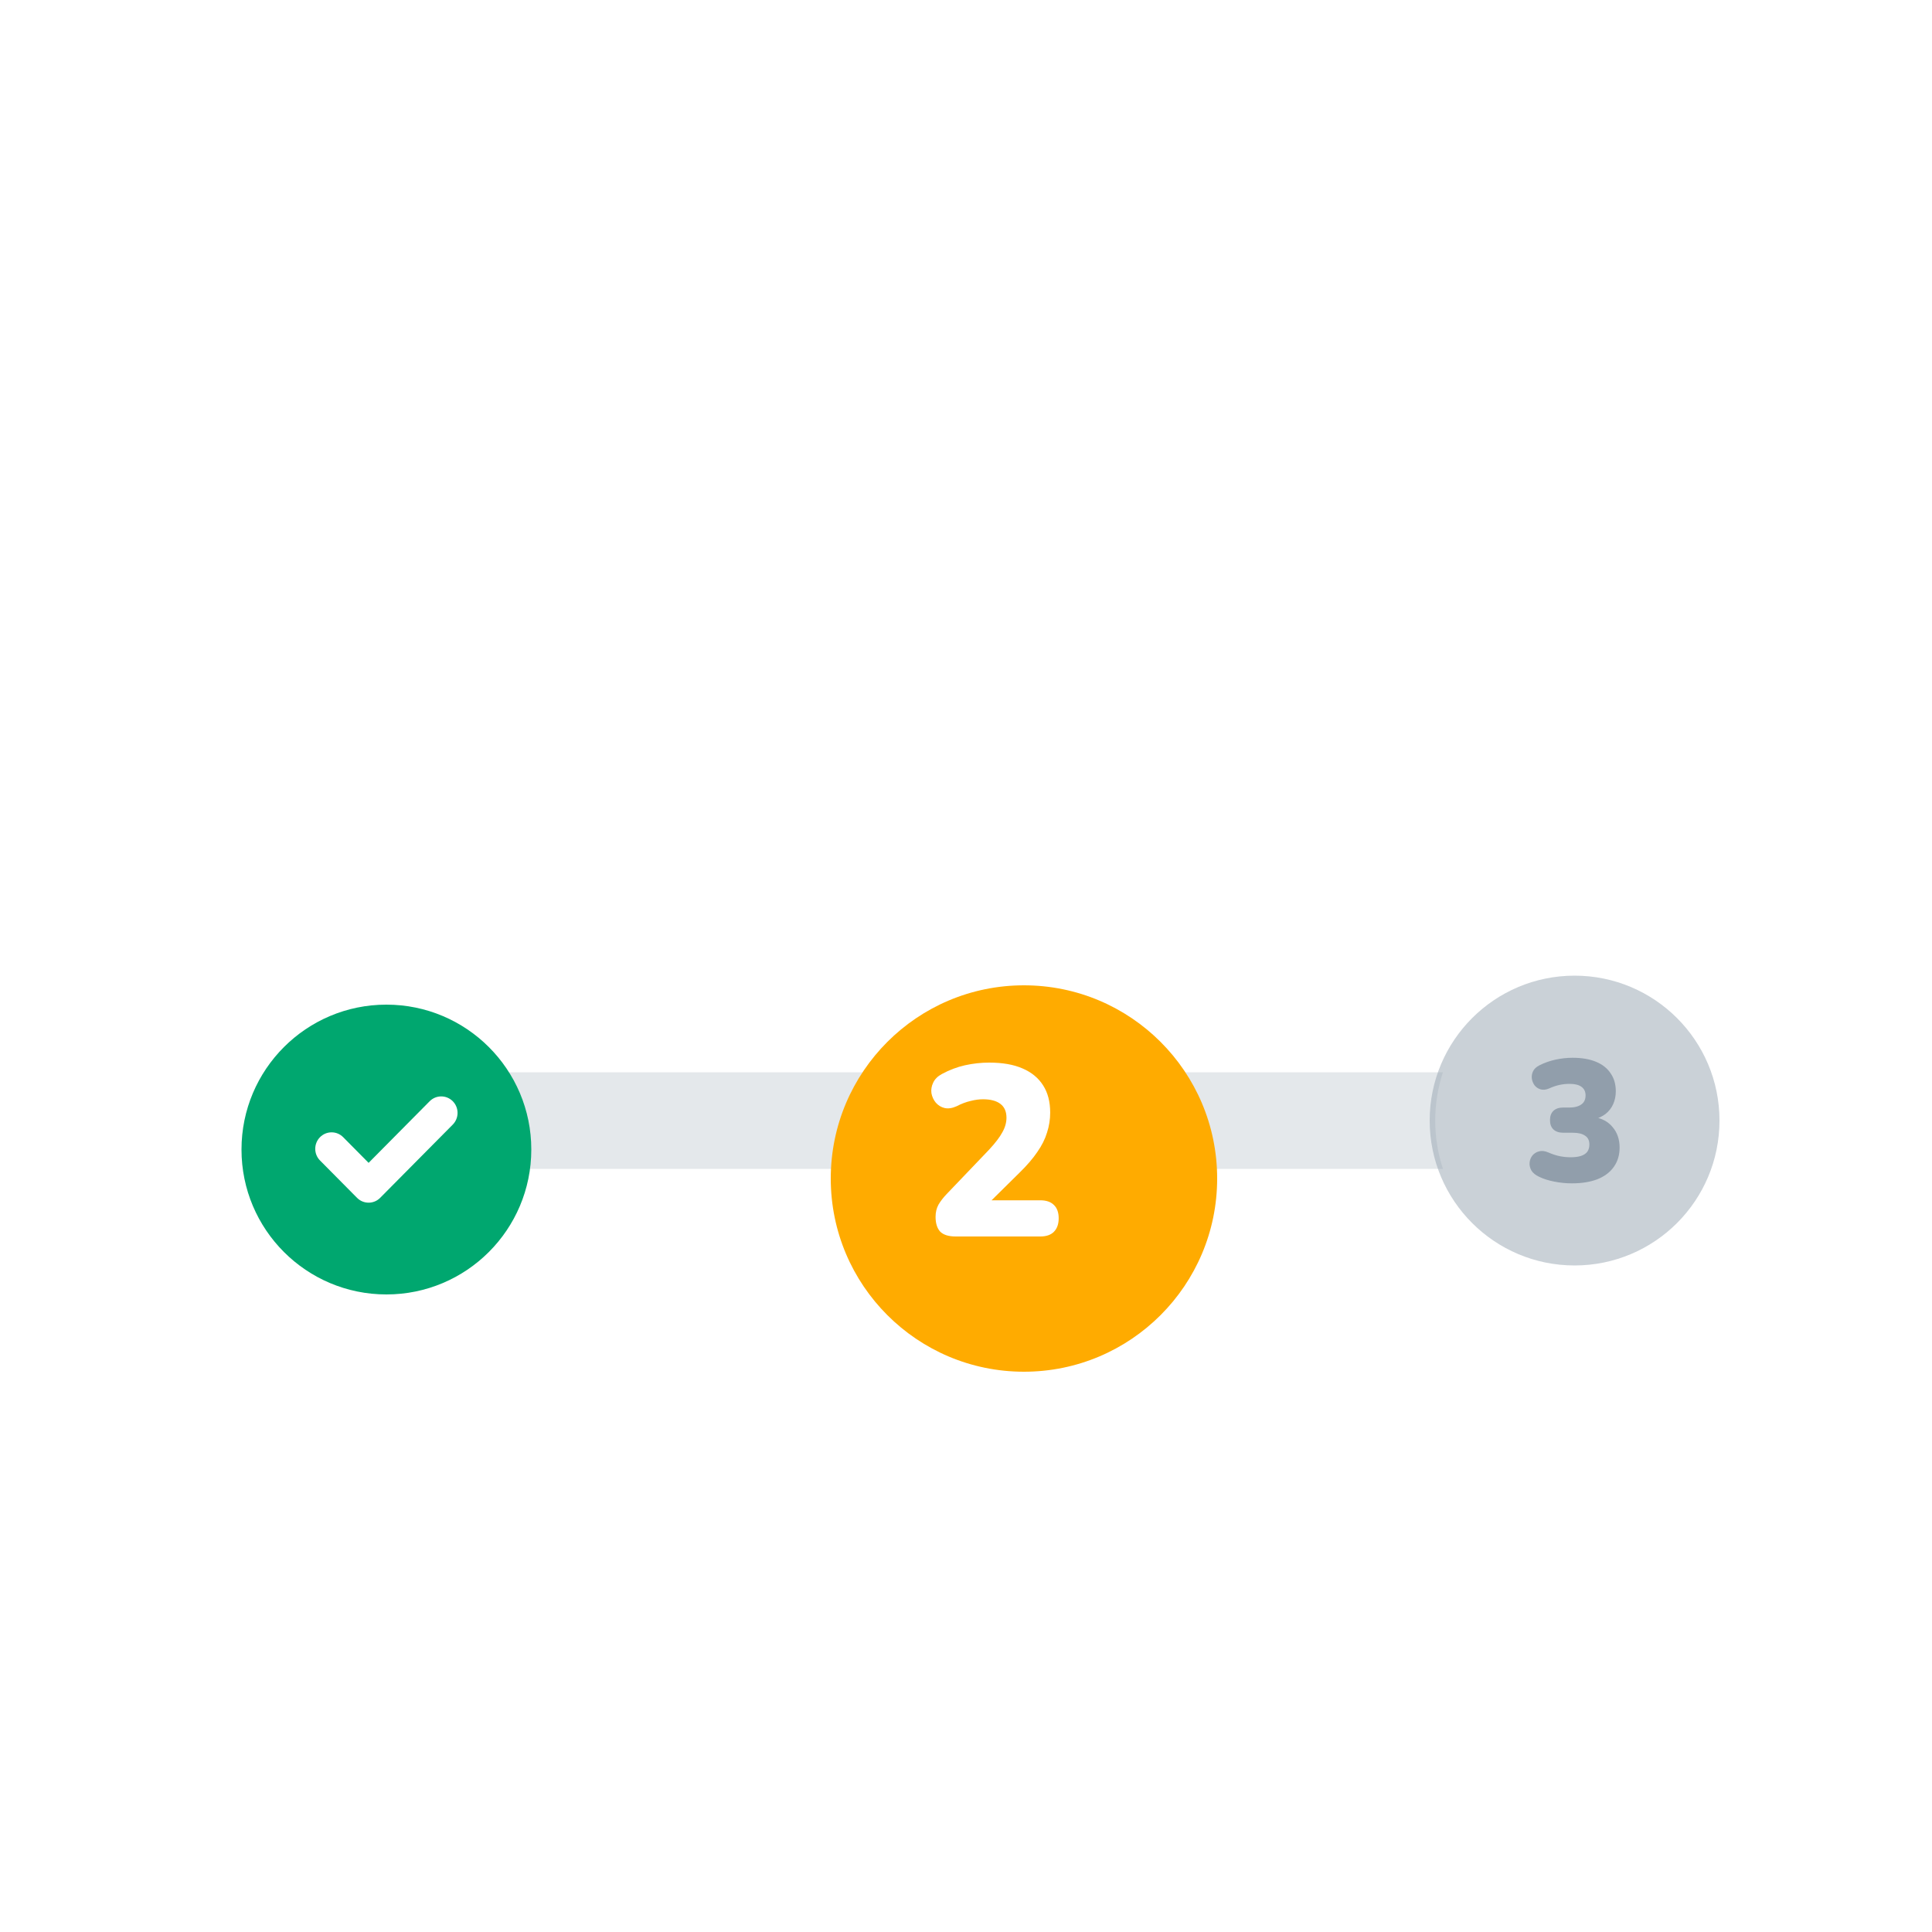
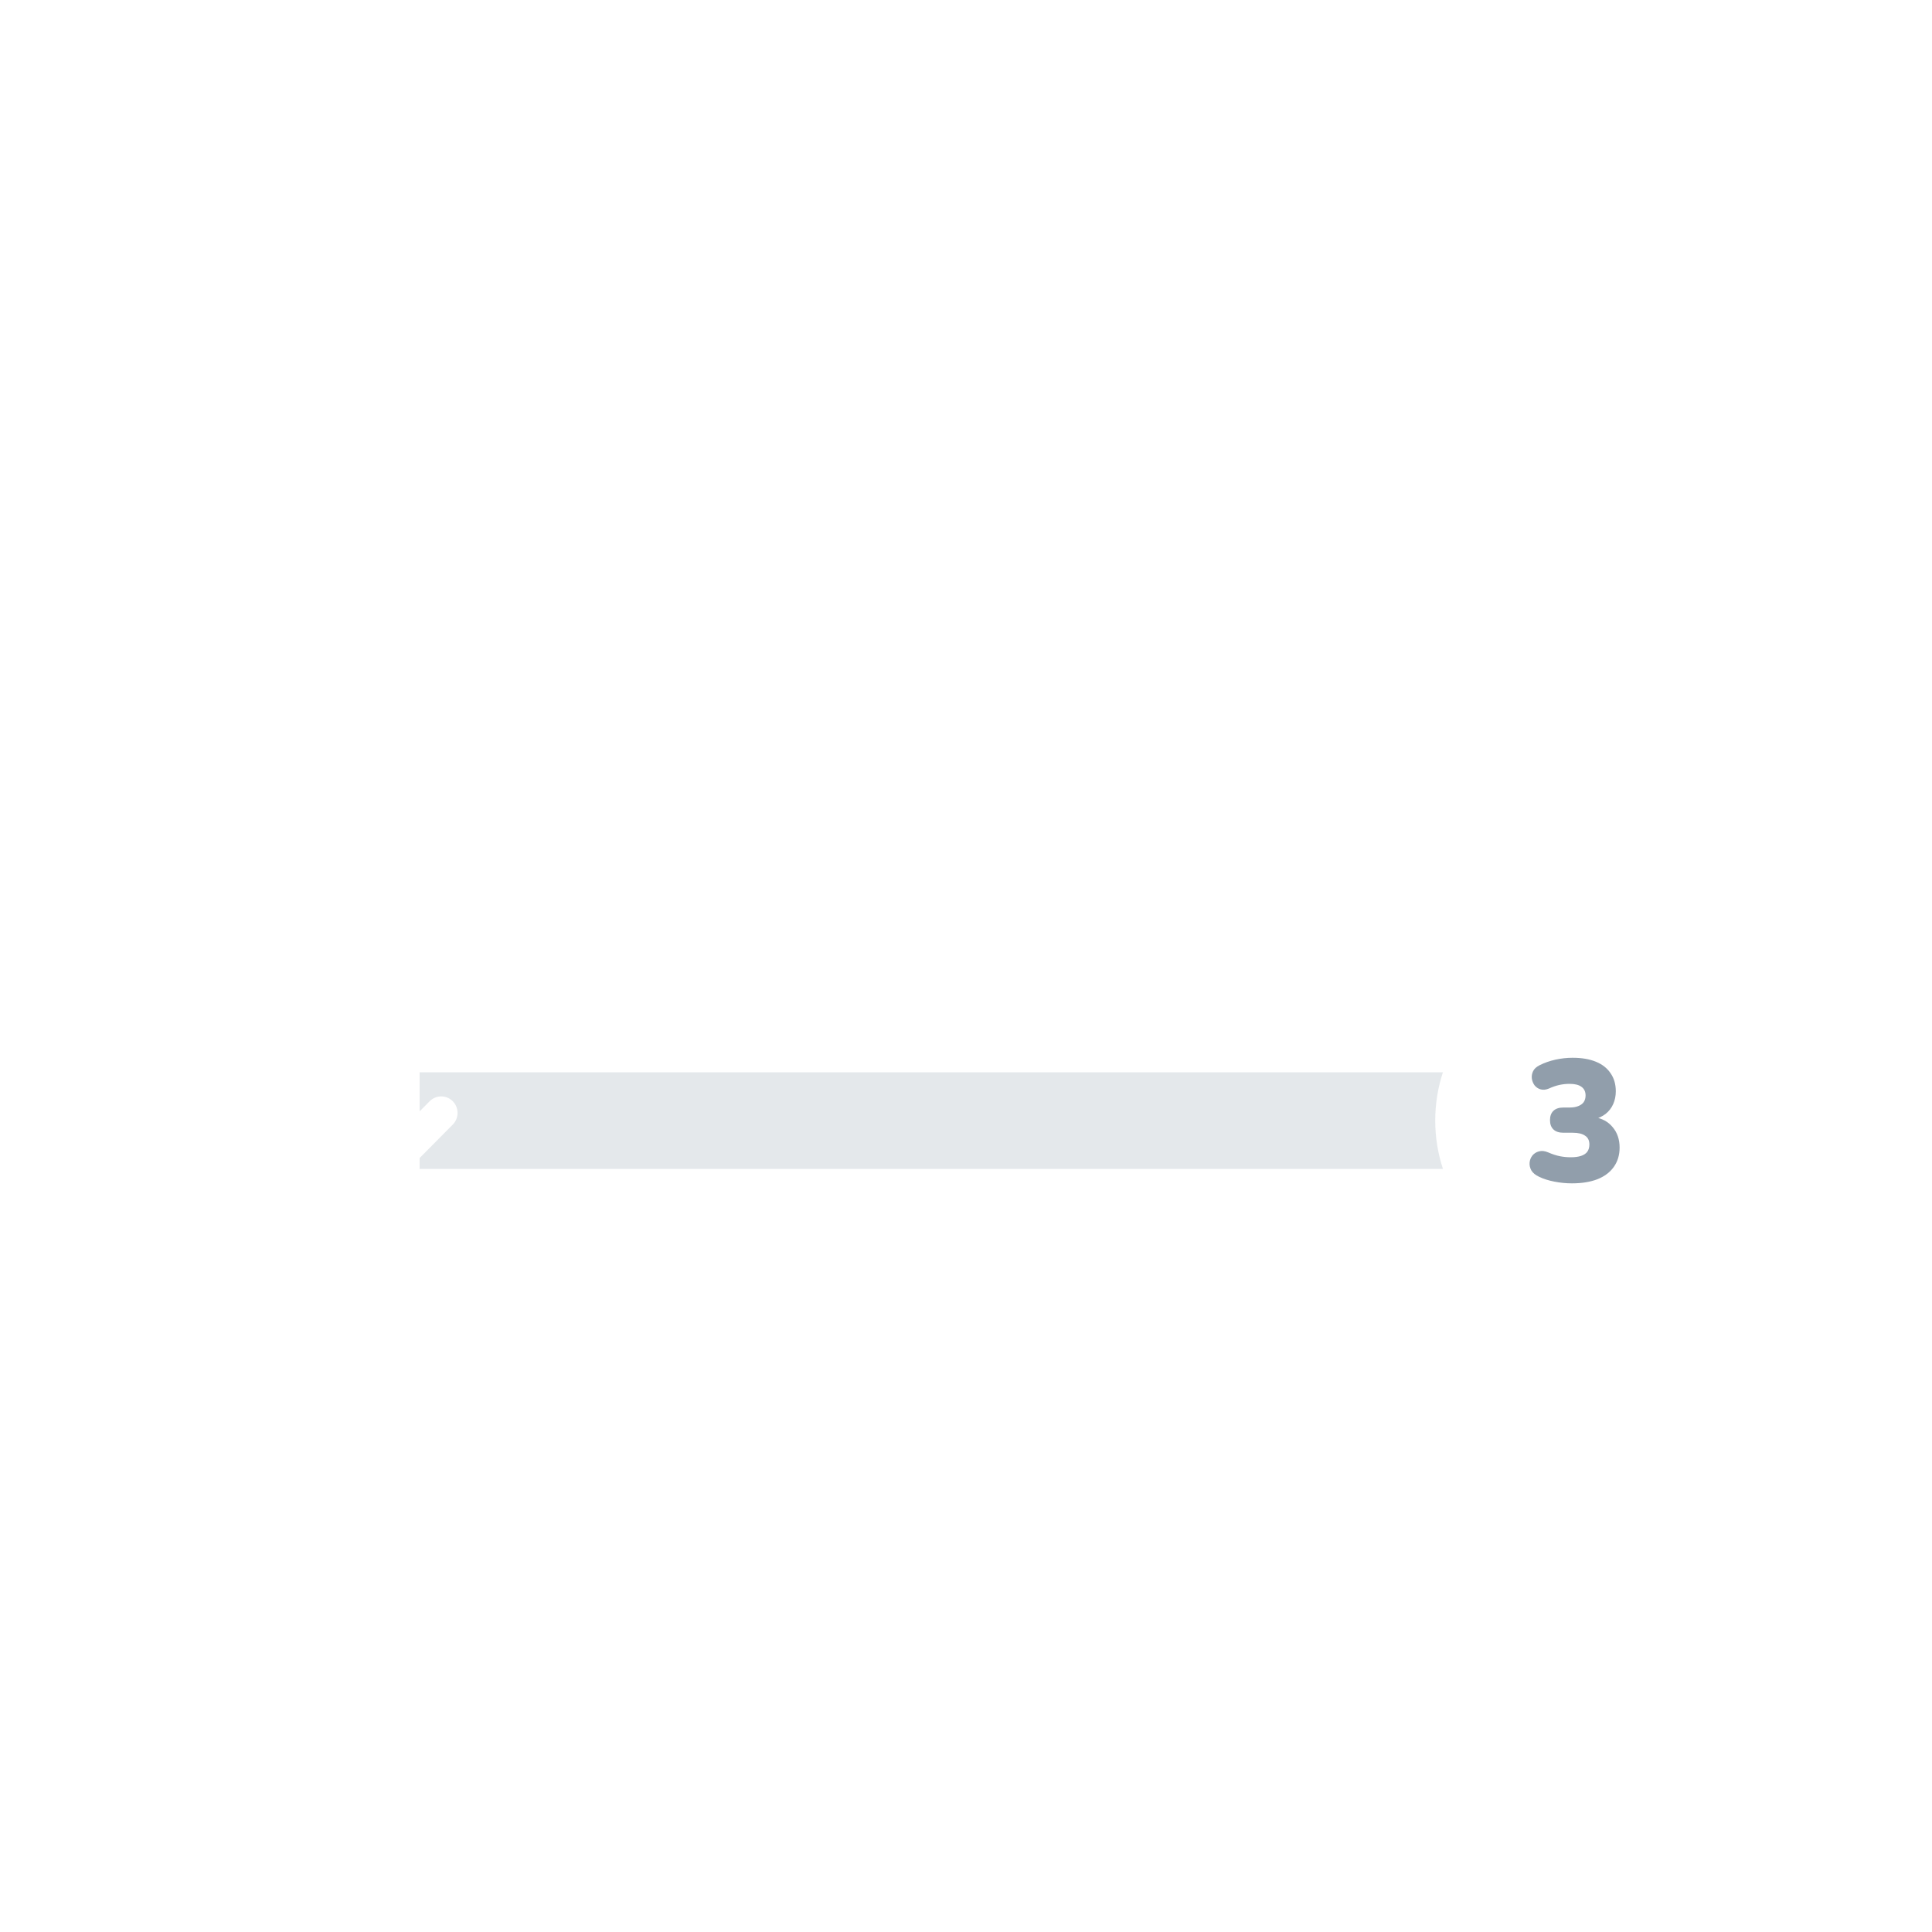
<svg xmlns="http://www.w3.org/2000/svg" width="200" height="200" viewBox="0 0 200 200" fill="none">
  <path opacity="0.24" d="M149.372 111H43.438V121H149.372C148.855 119.427 148.575 117.746 148.575 116C148.575 114.254 148.855 112.573 149.372 111Z" fill="#919EAB" />
  <g filter="url(#filter0_di_4130_41285)">
-     <circle cx="37" cy="116" r="15" fill="#00A76F" />
-   </g>
+     </g>
  <g filter="url(#filter1_di_4130_41285)">
-     <path fill-rule="evenodd" clip-rule="evenodd" d="M36.354 121L43.872 113.415C44.531 112.749 44.531 111.666 43.871 111C43.552 110.678 43.127 110.5 42.675 110.5C42.223 110.5 41.798 110.678 41.478 111L35.158 117.378L32.523 114.719C32.203 114.397 31.779 114.219 31.326 114.219C30.874 114.219 30.45 114.397 30.13 114.719C29.81 115.042 29.634 115.471 29.634 115.927C29.634 116.383 29.81 116.812 30.13 117.134L33.961 121C34.281 121.322 34.706 121.5 35.158 121.5C35.61 121.5 36.035 121.322 36.354 121Z" fill="white" />
+     <path fill-rule="evenodd" clip-rule="evenodd" d="M36.354 121L43.872 113.415C44.531 112.749 44.531 111.666 43.871 111C43.552 110.678 43.127 110.5 42.675 110.5C42.223 110.5 41.798 110.678 41.478 111L35.158 117.378L32.523 114.719C32.203 114.397 31.779 114.219 31.326 114.219C30.874 114.219 30.45 114.397 30.13 114.719C29.81 115.042 29.634 115.471 29.634 115.927C29.634 116.383 29.81 116.812 30.13 117.134L33.961 121C34.281 121.322 34.706 121.5 35.158 121.5Z" fill="white" />
  </g>
  <g filter="url(#filter2_di_4130_41285)">
-     <circle cx="100" cy="116" r="20" fill="#FFAB00" />
-   </g>
+     </g>
  <g filter="url(#filter3_di_4130_41285)">
-     <path d="M95.936 125C95.199 125 94.662 124.832 94.327 124.497C94.009 124.145 93.85 123.634 93.85 122.964C93.85 122.494 93.95 122.075 94.151 121.707C94.369 121.338 94.646 120.978 94.981 120.626L99.38 116.025C100.034 115.321 100.495 114.718 100.763 114.215C101.048 113.712 101.19 113.209 101.19 112.707C101.19 112.07 100.981 111.592 100.562 111.274C100.143 110.955 99.54 110.796 98.752 110.796C98.35 110.796 97.922 110.855 97.47 110.972C97.017 111.073 96.531 111.257 96.012 111.525C95.559 111.726 95.148 111.785 94.78 111.701C94.428 111.617 94.126 111.433 93.875 111.148C93.64 110.863 93.489 110.536 93.422 110.168C93.372 109.799 93.431 109.439 93.598 109.087C93.766 108.718 94.067 108.416 94.503 108.182C95.274 107.763 96.07 107.461 96.891 107.277C97.73 107.092 98.567 107 99.405 107C100.78 107 101.928 107.201 102.85 107.603C103.788 108.006 104.5 108.592 104.986 109.363C105.472 110.117 105.715 111.056 105.715 112.179C105.715 112.883 105.607 113.57 105.389 114.24C105.188 114.911 104.852 115.581 104.383 116.251C103.931 116.922 103.319 117.634 102.548 118.388L98.475 122.411V121.254H104.685C105.305 121.254 105.774 121.413 106.093 121.732C106.428 122.05 106.595 122.511 106.595 123.115C106.595 123.718 106.428 124.187 106.093 124.522C105.774 124.841 105.305 125 104.685 125H95.936Z" fill="white" />
-   </g>
-   <circle opacity="0.48" cx="163" cy="116" r="15" fill="#919EAB" />
+     </g>
  <path d="M162.725 122.5C162.118 122.5 161.51 122.44 160.902 122.321C160.294 122.202 159.769 122.035 159.328 121.82C158.946 121.642 158.678 121.421 158.523 121.159C158.38 120.897 158.321 120.628 158.344 120.354C158.368 120.08 158.464 119.836 158.631 119.621C158.809 119.406 159.036 119.263 159.31 119.192C159.596 119.108 159.918 119.144 160.276 119.299C160.717 119.49 161.122 119.621 161.492 119.693C161.861 119.764 162.231 119.8 162.6 119.8C163.029 119.8 163.387 119.752 163.673 119.657C163.959 119.561 164.174 119.418 164.317 119.228C164.46 119.025 164.532 118.775 164.532 118.477C164.532 118.059 164.383 117.755 164.084 117.565C163.798 117.362 163.375 117.261 162.815 117.261H161.849C161.396 117.261 161.051 117.147 160.812 116.921C160.574 116.694 160.455 116.373 160.455 115.955C160.455 115.538 160.574 115.216 160.812 114.99C161.051 114.763 161.396 114.65 161.849 114.65H162.493C162.839 114.65 163.131 114.602 163.369 114.507C163.62 114.412 163.81 114.274 163.941 114.096C164.073 113.905 164.138 113.672 164.138 113.398C164.138 113.005 163.995 112.707 163.709 112.504C163.435 112.301 163.024 112.2 162.475 112.2C162.141 112.2 161.802 112.236 161.456 112.307C161.11 112.379 160.741 112.504 160.347 112.683C160.037 112.814 159.751 112.844 159.489 112.772C159.239 112.701 159.03 112.564 158.863 112.361C158.708 112.146 158.613 111.914 158.577 111.664C158.541 111.401 158.583 111.145 158.702 110.895C158.821 110.644 159.048 110.436 159.382 110.269C159.882 110.019 160.425 109.828 161.009 109.697C161.605 109.566 162.201 109.5 162.797 109.5C163.739 109.5 164.543 109.637 165.211 109.911C165.879 110.185 166.385 110.585 166.731 111.109C167.089 111.622 167.267 112.242 167.267 112.969C167.267 113.446 167.178 113.887 166.999 114.292C166.82 114.698 166.558 115.037 166.212 115.312C165.867 115.574 165.461 115.765 164.996 115.884V115.633C165.831 115.765 166.481 116.116 166.946 116.688C167.422 117.249 167.661 117.952 167.661 118.798C167.661 119.561 167.464 120.223 167.071 120.783C166.677 121.344 166.111 121.773 165.372 122.071C164.633 122.357 163.751 122.5 162.725 122.5Z" fill="#919EAB" />
  <defs>
    <filter id="filter0_di_4130_41285" x="18" y="97" width="46" height="46" filterUnits="userSpaceOnUse" color-interpolation-filters="sRGB">
      <feFlood flood-opacity="0" result="BackgroundImageFix" />
      <feColorMatrix in="SourceAlpha" type="matrix" values="0 0 0 0 0 0 0 0 0 0 0 0 0 0 0 0 0 0 127 0" result="hardAlpha" />
      <feOffset dx="4" dy="4" />
      <feGaussianBlur stdDeviation="4" />
      <feColorMatrix type="matrix" values="0 0 0 0 0 0 0 0 0 0.471 0 0 0 0 0.404 0 0 0 0.16 0" />
      <feBlend mode="normal" in2="BackgroundImageFix" result="effect1_dropShadow_4130_41285" />
      <feBlend mode="normal" in="SourceGraphic" in2="effect1_dropShadow_4130_41285" result="shape" />
      <feColorMatrix in="SourceAlpha" type="matrix" values="0 0 0 0 0 0 0 0 0 0 0 0 0 0 0 0 0 0 127 0" result="hardAlpha" />
      <feOffset dx="-1" dy="-1" />
      <feGaussianBlur stdDeviation="1" />
      <feComposite in2="hardAlpha" operator="arithmetic" k2="-1" k3="1" />
      <feColorMatrix type="matrix" values="0 0 0 0 0 0 0 0 0 0.471 0 0 0 0 0.404 0 0 0 0.48 0" />
      <feBlend mode="normal" in2="shape" result="effect2_innerShadow_4130_41285" />
    </filter>
    <filter id="filter1_di_4130_41285" x="25.634" y="106.5" width="30.732" height="27" filterUnits="userSpaceOnUse" color-interpolation-filters="sRGB">
      <feFlood flood-opacity="0" result="BackgroundImageFix" />
      <feColorMatrix in="SourceAlpha" type="matrix" values="0 0 0 0 0 0 0 0 0 0 0 0 0 0 0 0 0 0 127 0" result="hardAlpha" />
      <feOffset dx="4" dy="4" />
      <feGaussianBlur stdDeviation="4" />
      <feColorMatrix type="matrix" values="0 0 0 0 0.773 0 0 0 0 0.792 0 0 0 0 0.82 0 0 0 0.16 0" />
      <feBlend mode="normal" in2="BackgroundImageFix" result="effect1_dropShadow_4130_41285" />
      <feBlend mode="normal" in="SourceGraphic" in2="effect1_dropShadow_4130_41285" result="shape" />
      <feColorMatrix in="SourceAlpha" type="matrix" values="0 0 0 0 0 0 0 0 0 0 0 0 0 0 0 0 0 0 127 0" result="hardAlpha" />
      <feOffset dx="-1" dy="-1" />
      <feGaussianBlur stdDeviation="1" />
      <feComposite in2="hardAlpha" operator="arithmetic" k2="-1" k3="1" />
      <feColorMatrix type="matrix" values="0 0 0 0 0.773 0 0 0 0 0.792 0 0 0 0 0.82 0 0 0 0.48 0" />
      <feBlend mode="normal" in2="shape" result="effect2_innerShadow_4130_41285" />
    </filter>
    <filter id="filter2_di_4130_41285" x="72" y="88" width="72" height="72" filterUnits="userSpaceOnUse" color-interpolation-filters="sRGB">
      <feFlood flood-opacity="0" result="BackgroundImageFix" />
      <feColorMatrix in="SourceAlpha" type="matrix" values="0 0 0 0 0 0 0 0 0 0 0 0 0 0 0 0 0 0 127 0" result="hardAlpha" />
      <feOffset dx="8" dy="8" />
      <feGaussianBlur stdDeviation="8" />
      <feColorMatrix type="matrix" values="0 0 0 0 0.718 0 0 0 0 0.431 0 0 0 0 0 0 0 0 0.16 0" />
      <feBlend mode="normal" in2="BackgroundImageFix" result="effect1_dropShadow_4130_41285" />
      <feBlend mode="normal" in="SourceGraphic" in2="effect1_dropShadow_4130_41285" result="shape" />
      <feColorMatrix in="SourceAlpha" type="matrix" values="0 0 0 0 0 0 0 0 0 0 0 0 0 0 0 0 0 0 127 0" result="hardAlpha" />
      <feOffset dx="-2" dy="-2" />
      <feGaussianBlur stdDeviation="2" />
      <feComposite in2="hardAlpha" operator="arithmetic" k2="-1" k3="1" />
      <feColorMatrix type="matrix" values="0 0 0 0 0.718 0 0 0 0 0.431 0 0 0 0 0 0 0 0 0.48 0" />
      <feBlend mode="normal" in2="shape" result="effect2_innerShadow_4130_41285" />
    </filter>
    <filter id="filter3_di_4130_41285" x="89.405" y="103" width="29.19" height="34" filterUnits="userSpaceOnUse" color-interpolation-filters="sRGB">
      <feFlood flood-opacity="0" result="BackgroundImageFix" />
      <feColorMatrix in="SourceAlpha" type="matrix" values="0 0 0 0 0 0 0 0 0 0 0 0 0 0 0 0 0 0 127 0" result="hardAlpha" />
      <feOffset dx="4" dy="4" />
      <feGaussianBlur stdDeviation="4" />
      <feColorMatrix type="matrix" values="0 0 0 0 0.773 0 0 0 0 0.792 0 0 0 0 0.82 0 0 0 0.16 0" />
      <feBlend mode="normal" in2="BackgroundImageFix" result="effect1_dropShadow_4130_41285" />
      <feBlend mode="normal" in="SourceGraphic" in2="effect1_dropShadow_4130_41285" result="shape" />
      <feColorMatrix in="SourceAlpha" type="matrix" values="0 0 0 0 0 0 0 0 0 0 0 0 0 0 0 0 0 0 127 0" result="hardAlpha" />
      <feOffset dx="-1" dy="-1" />
      <feGaussianBlur stdDeviation="1" />
      <feComposite in2="hardAlpha" operator="arithmetic" k2="-1" k3="1" />
      <feColorMatrix type="matrix" values="0 0 0 0 0.773 0 0 0 0 0.792 0 0 0 0 0.82 0 0 0 0.48 0" />
      <feBlend mode="normal" in2="shape" result="effect2_innerShadow_4130_41285" />
    </filter>
  </defs>
</svg>